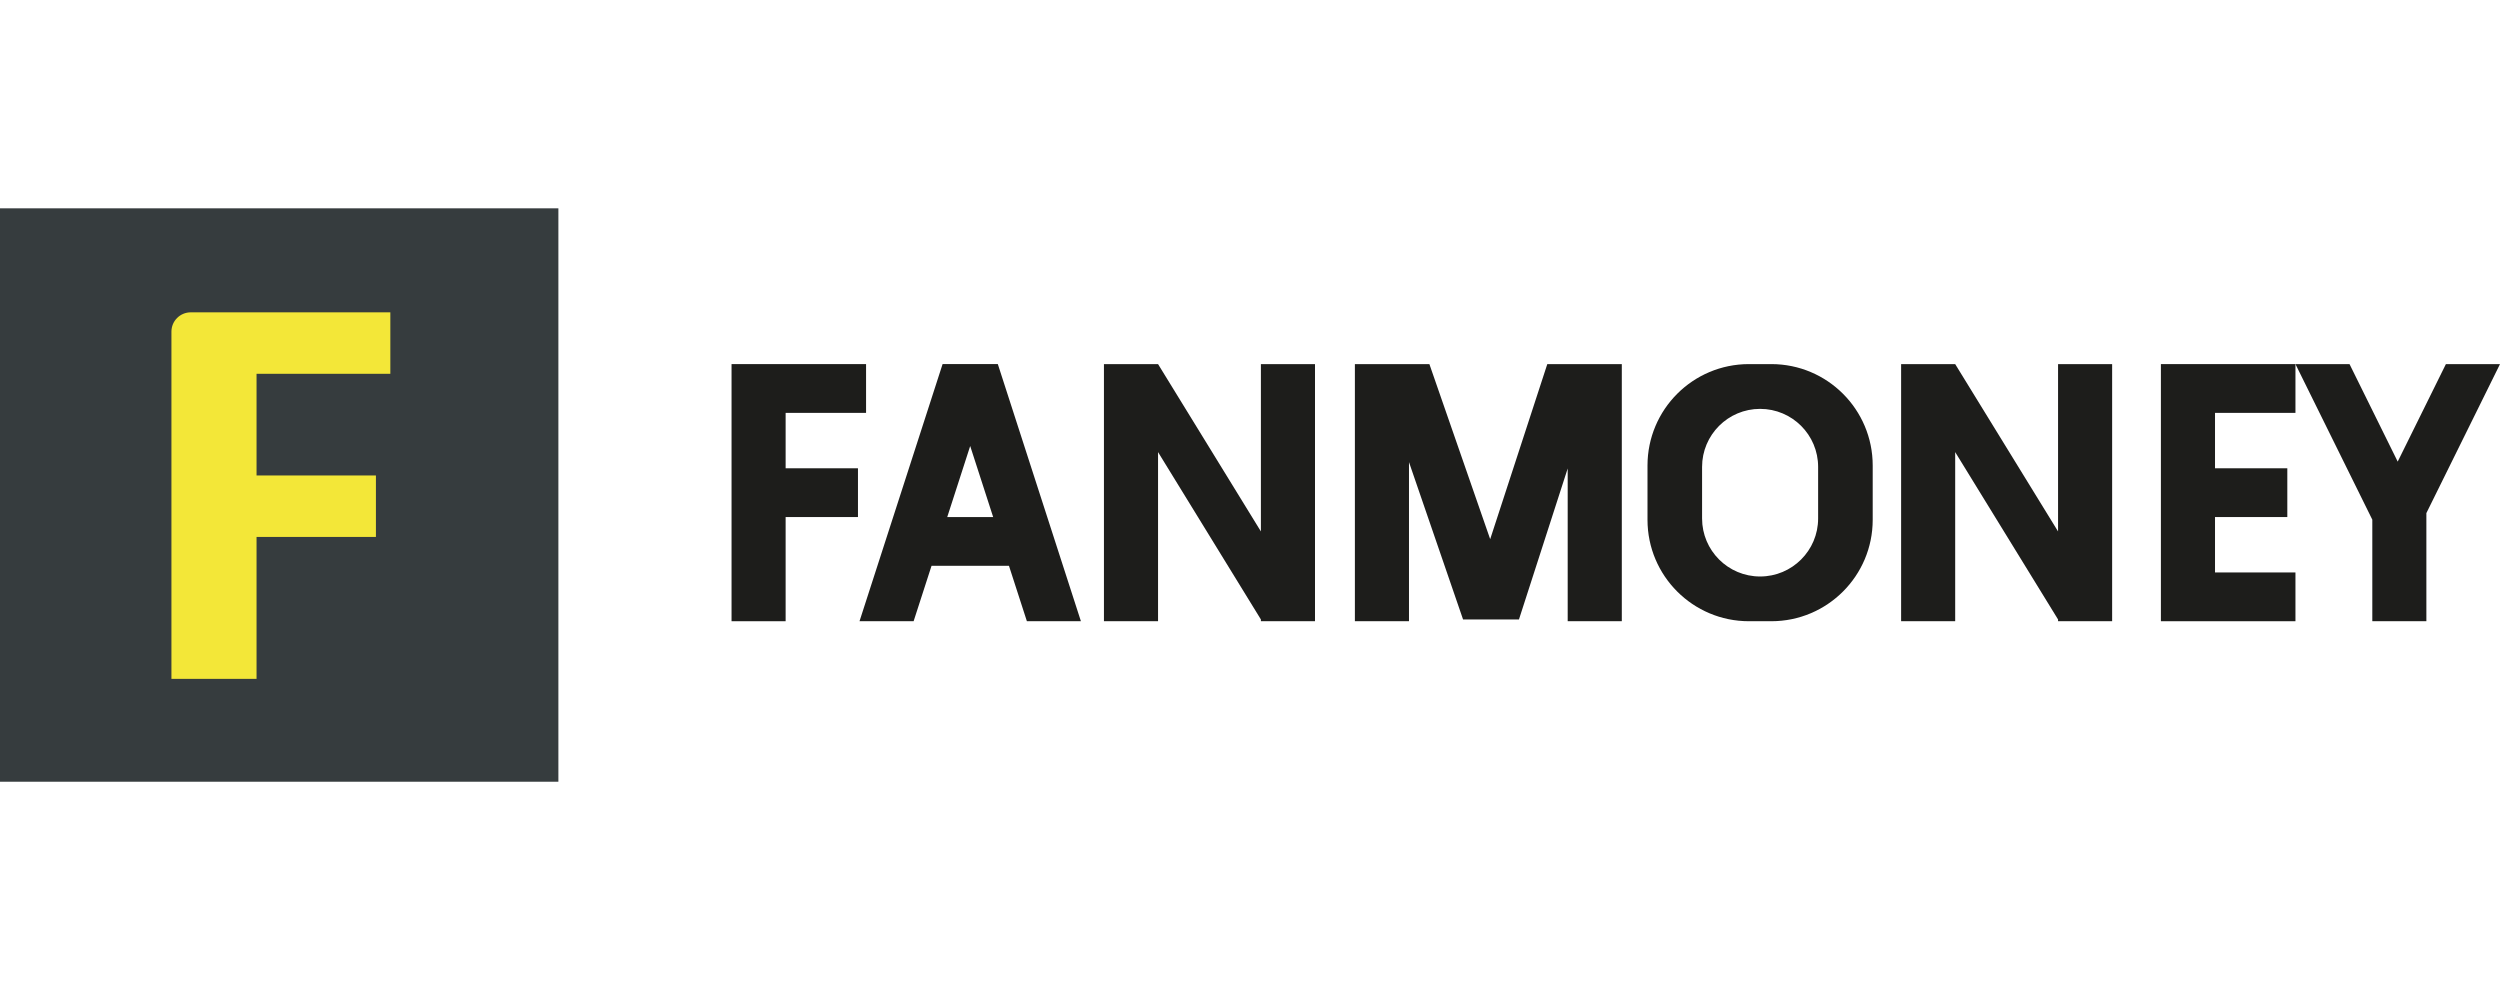
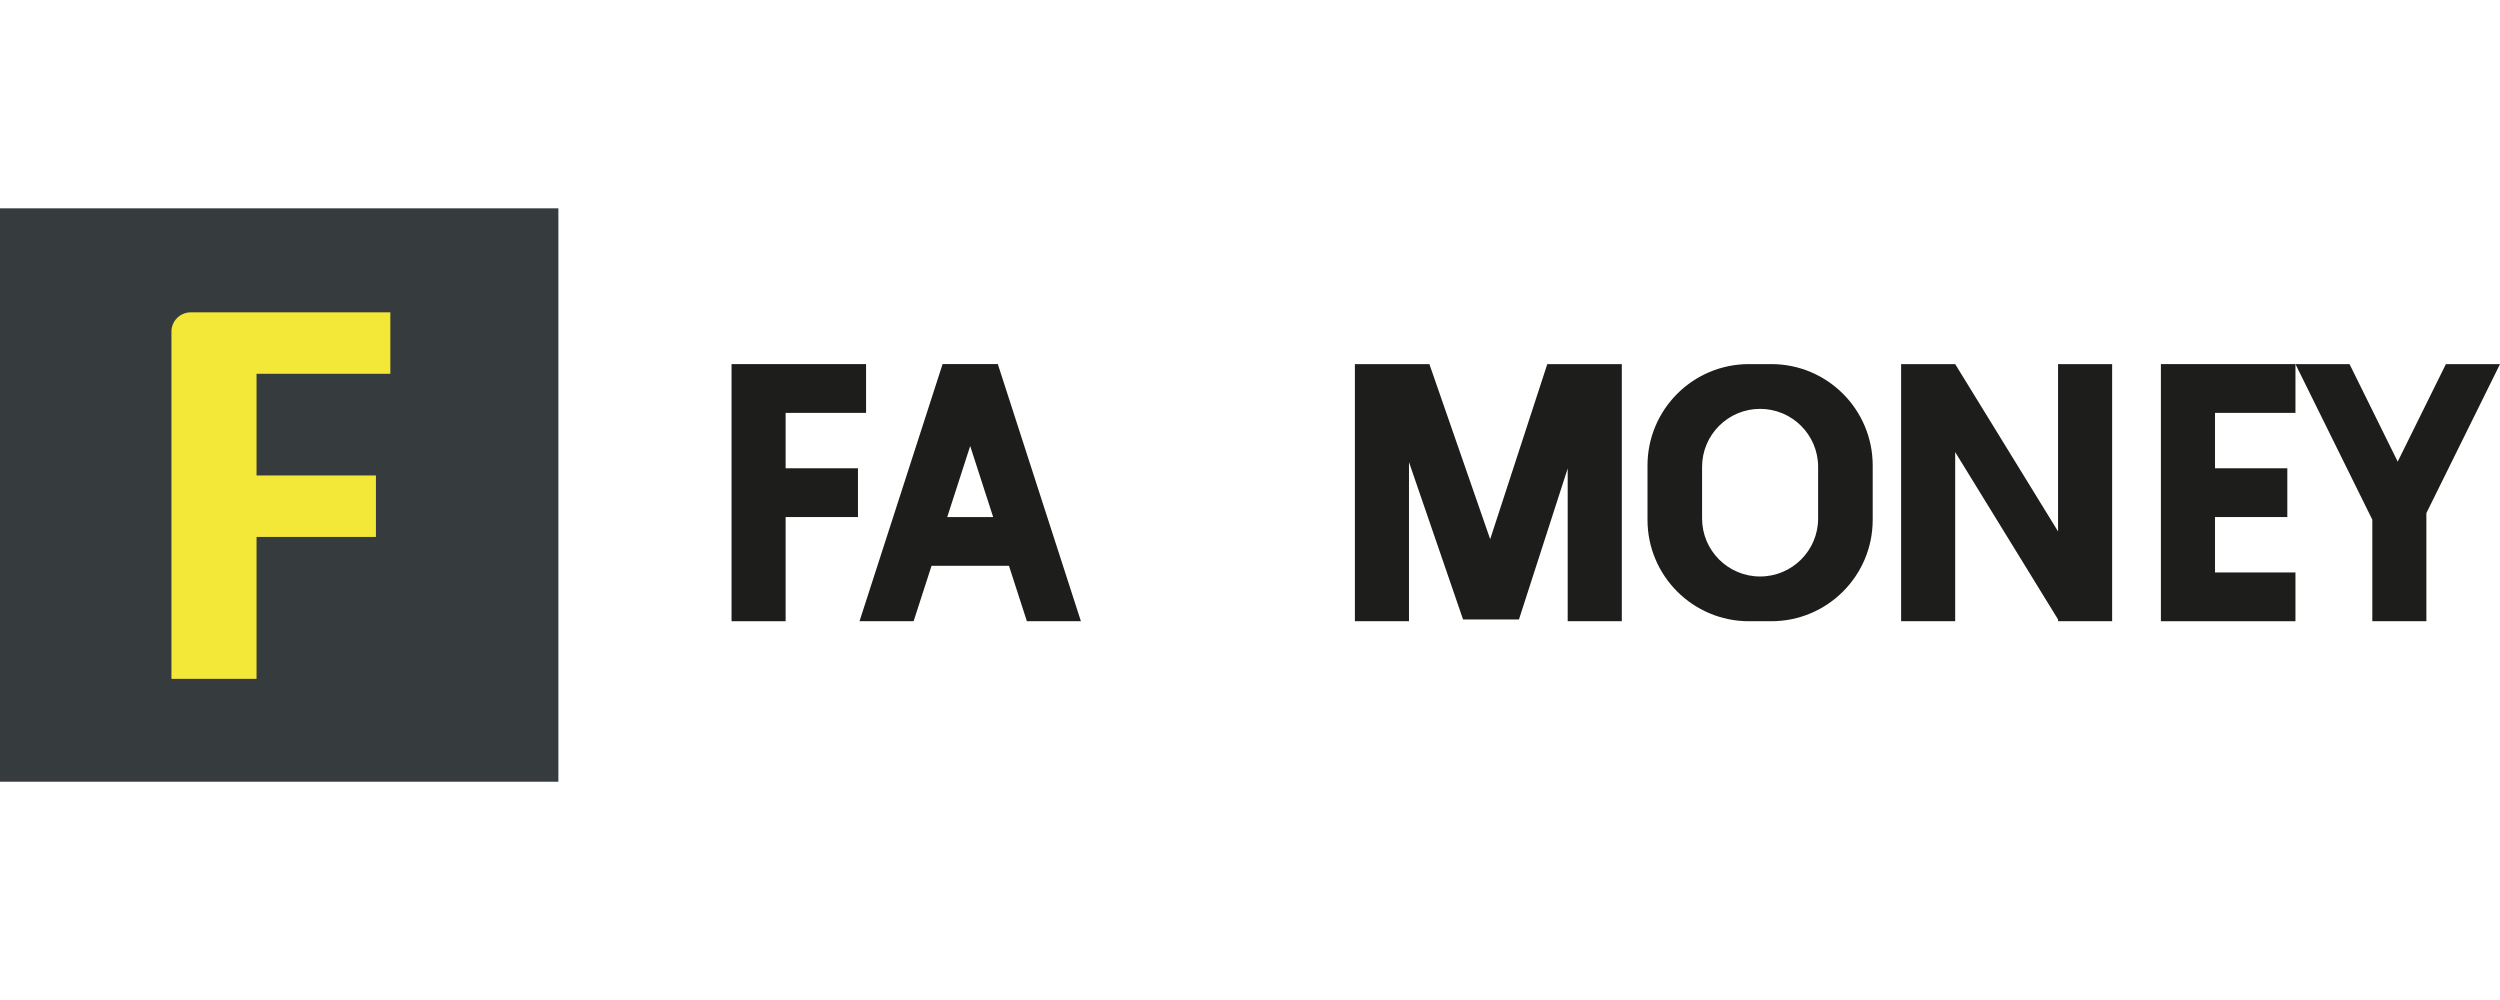
<svg xmlns="http://www.w3.org/2000/svg" width="220" height="88" viewBox="0 0 220 88" fill="none">
  <path d="M49.138 18.333H0V68.792H49.138V18.333Z" fill="#363C3E" />
  <path d="M76.214 36.333V32.041H69.135H64.376V36.333V41.209V45.5V54.668H69.135V45.5H75.501V41.209H69.135V36.333H76.214Z" fill="#1D1D1B" />
  <path d="M202 36.333V32.041H194.921H190.159V36.333V41.209V45.5V50.376V54.668H194.921H202V50.376H194.921V45.5H201.284V41.209H194.921V36.333H202Z" fill="#1D1D1B" />
  <path d="M34.35 32.897V27.486H16.785C15.846 27.486 15.086 28.247 15.086 29.185V59.739H22.576V47.253H33.081V41.842H22.576V32.895H34.348L34.35 32.897Z" fill="#F3E738" />
  <path d="M90.359 54.668H95.12L87.808 32.039H82.948L75.637 54.668H80.398L81.975 49.792H88.789L90.366 54.668H90.359ZM83.357 45.5L85.377 39.249L87.398 45.5H83.357Z" fill="#1D1D1B" />
-   <path d="M110.959 32.041V46.767L101.908 32.041H97.147V54.668H101.908V39.784L110.959 54.513V54.668H115.72V32.041H110.959Z" fill="#1D1D1B" />
  <path d="M220 32.041H215.239L210.998 40.622L206.758 32.041H202L208.763 45.73V54.668H213.521V45.153L220 32.041Z" fill="#1D1D1B" />
  <path d="M181.109 32.041V46.767L172.056 32.041H167.298V54.668H172.056V39.784L181.109 54.513V54.668H185.868V32.041H181.109Z" fill="#1D1D1B" />
  <path d="M140.923 32.041H137.957H136.162L131.136 47.448L125.786 32.041H123.991H121.025H119.23V54.668H123.991V40.667L128.75 54.513H128.83H133.588H133.668L137.957 41.225V54.668H142.719V32.041H140.923Z" fill="#1D1D1B" />
  <path d="M155.875 32.041H153.903C148.974 32.041 144.98 36.037 144.98 40.965V45.744C144.98 50.674 148.977 54.668 153.903 54.668H155.875C160.805 54.668 164.798 50.672 164.798 45.744V40.965C164.798 36.035 160.803 32.041 155.875 32.041ZM159.995 45.625C159.995 48.445 157.709 50.731 154.89 50.731C152.069 50.731 149.783 48.445 149.783 45.625V41.087C149.783 38.266 152.069 35.981 154.89 35.981C157.709 35.981 159.995 38.266 159.995 41.087V45.625Z" fill="#1D1D1B" />
</svg>